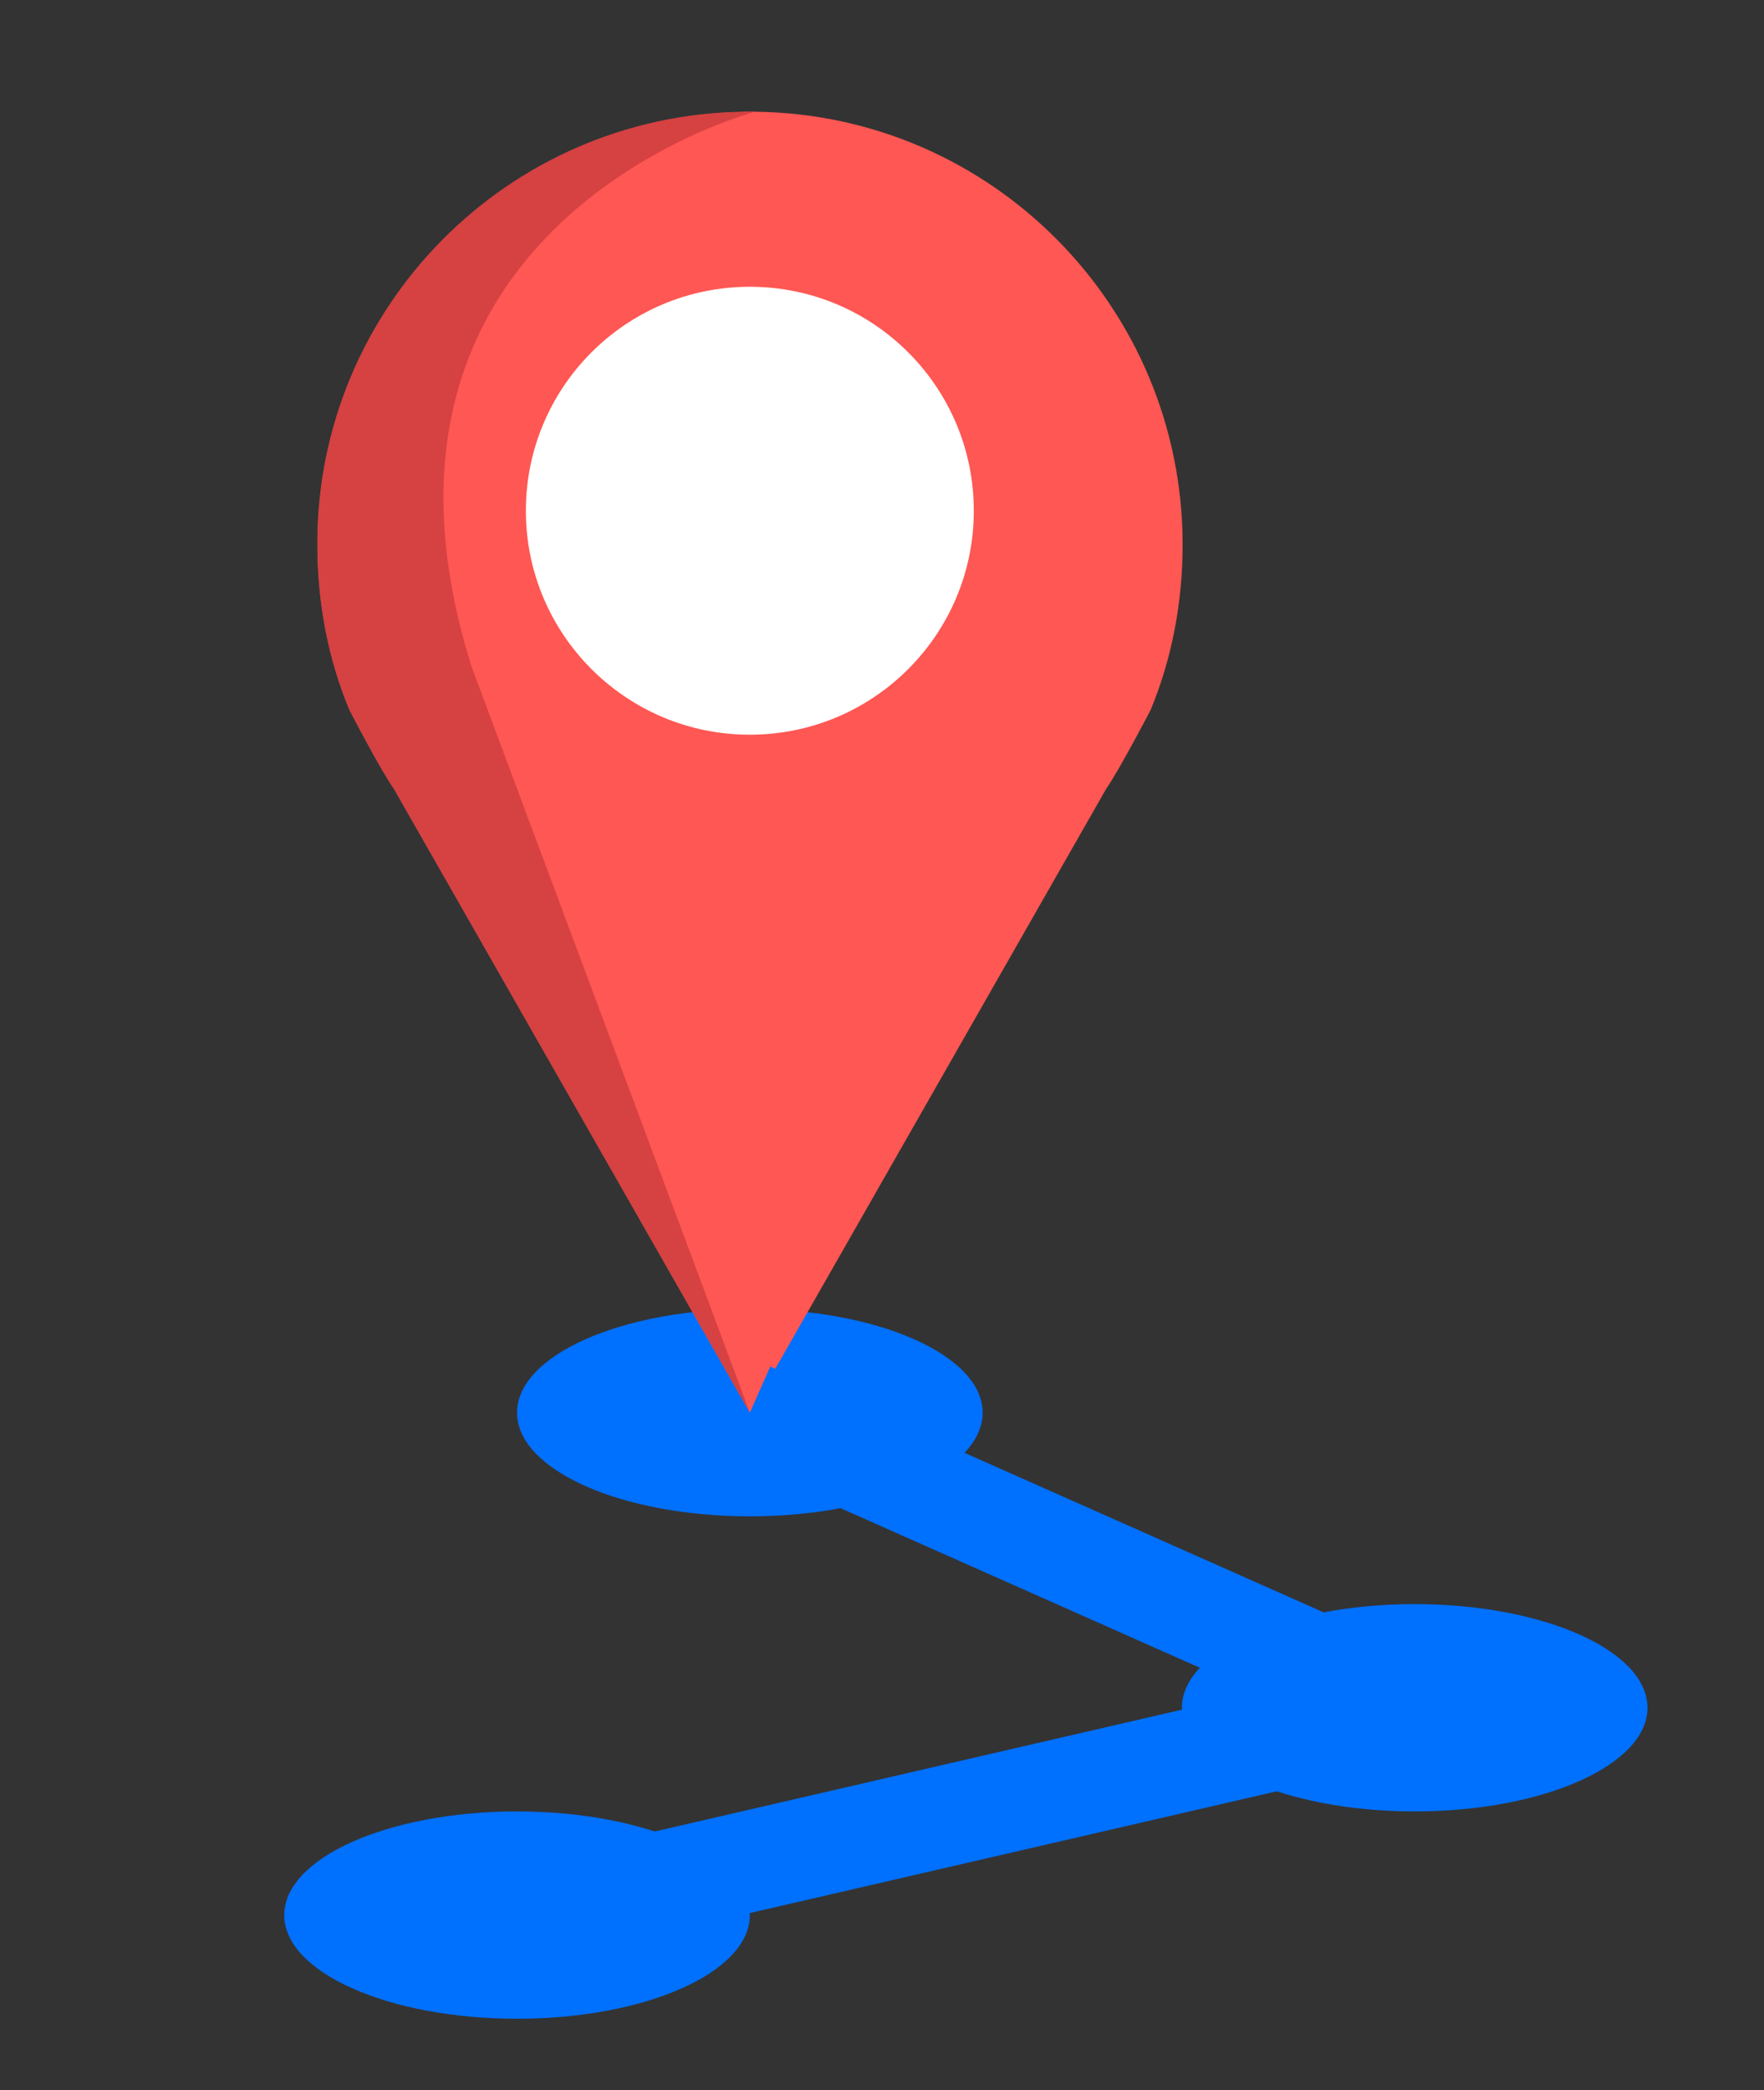
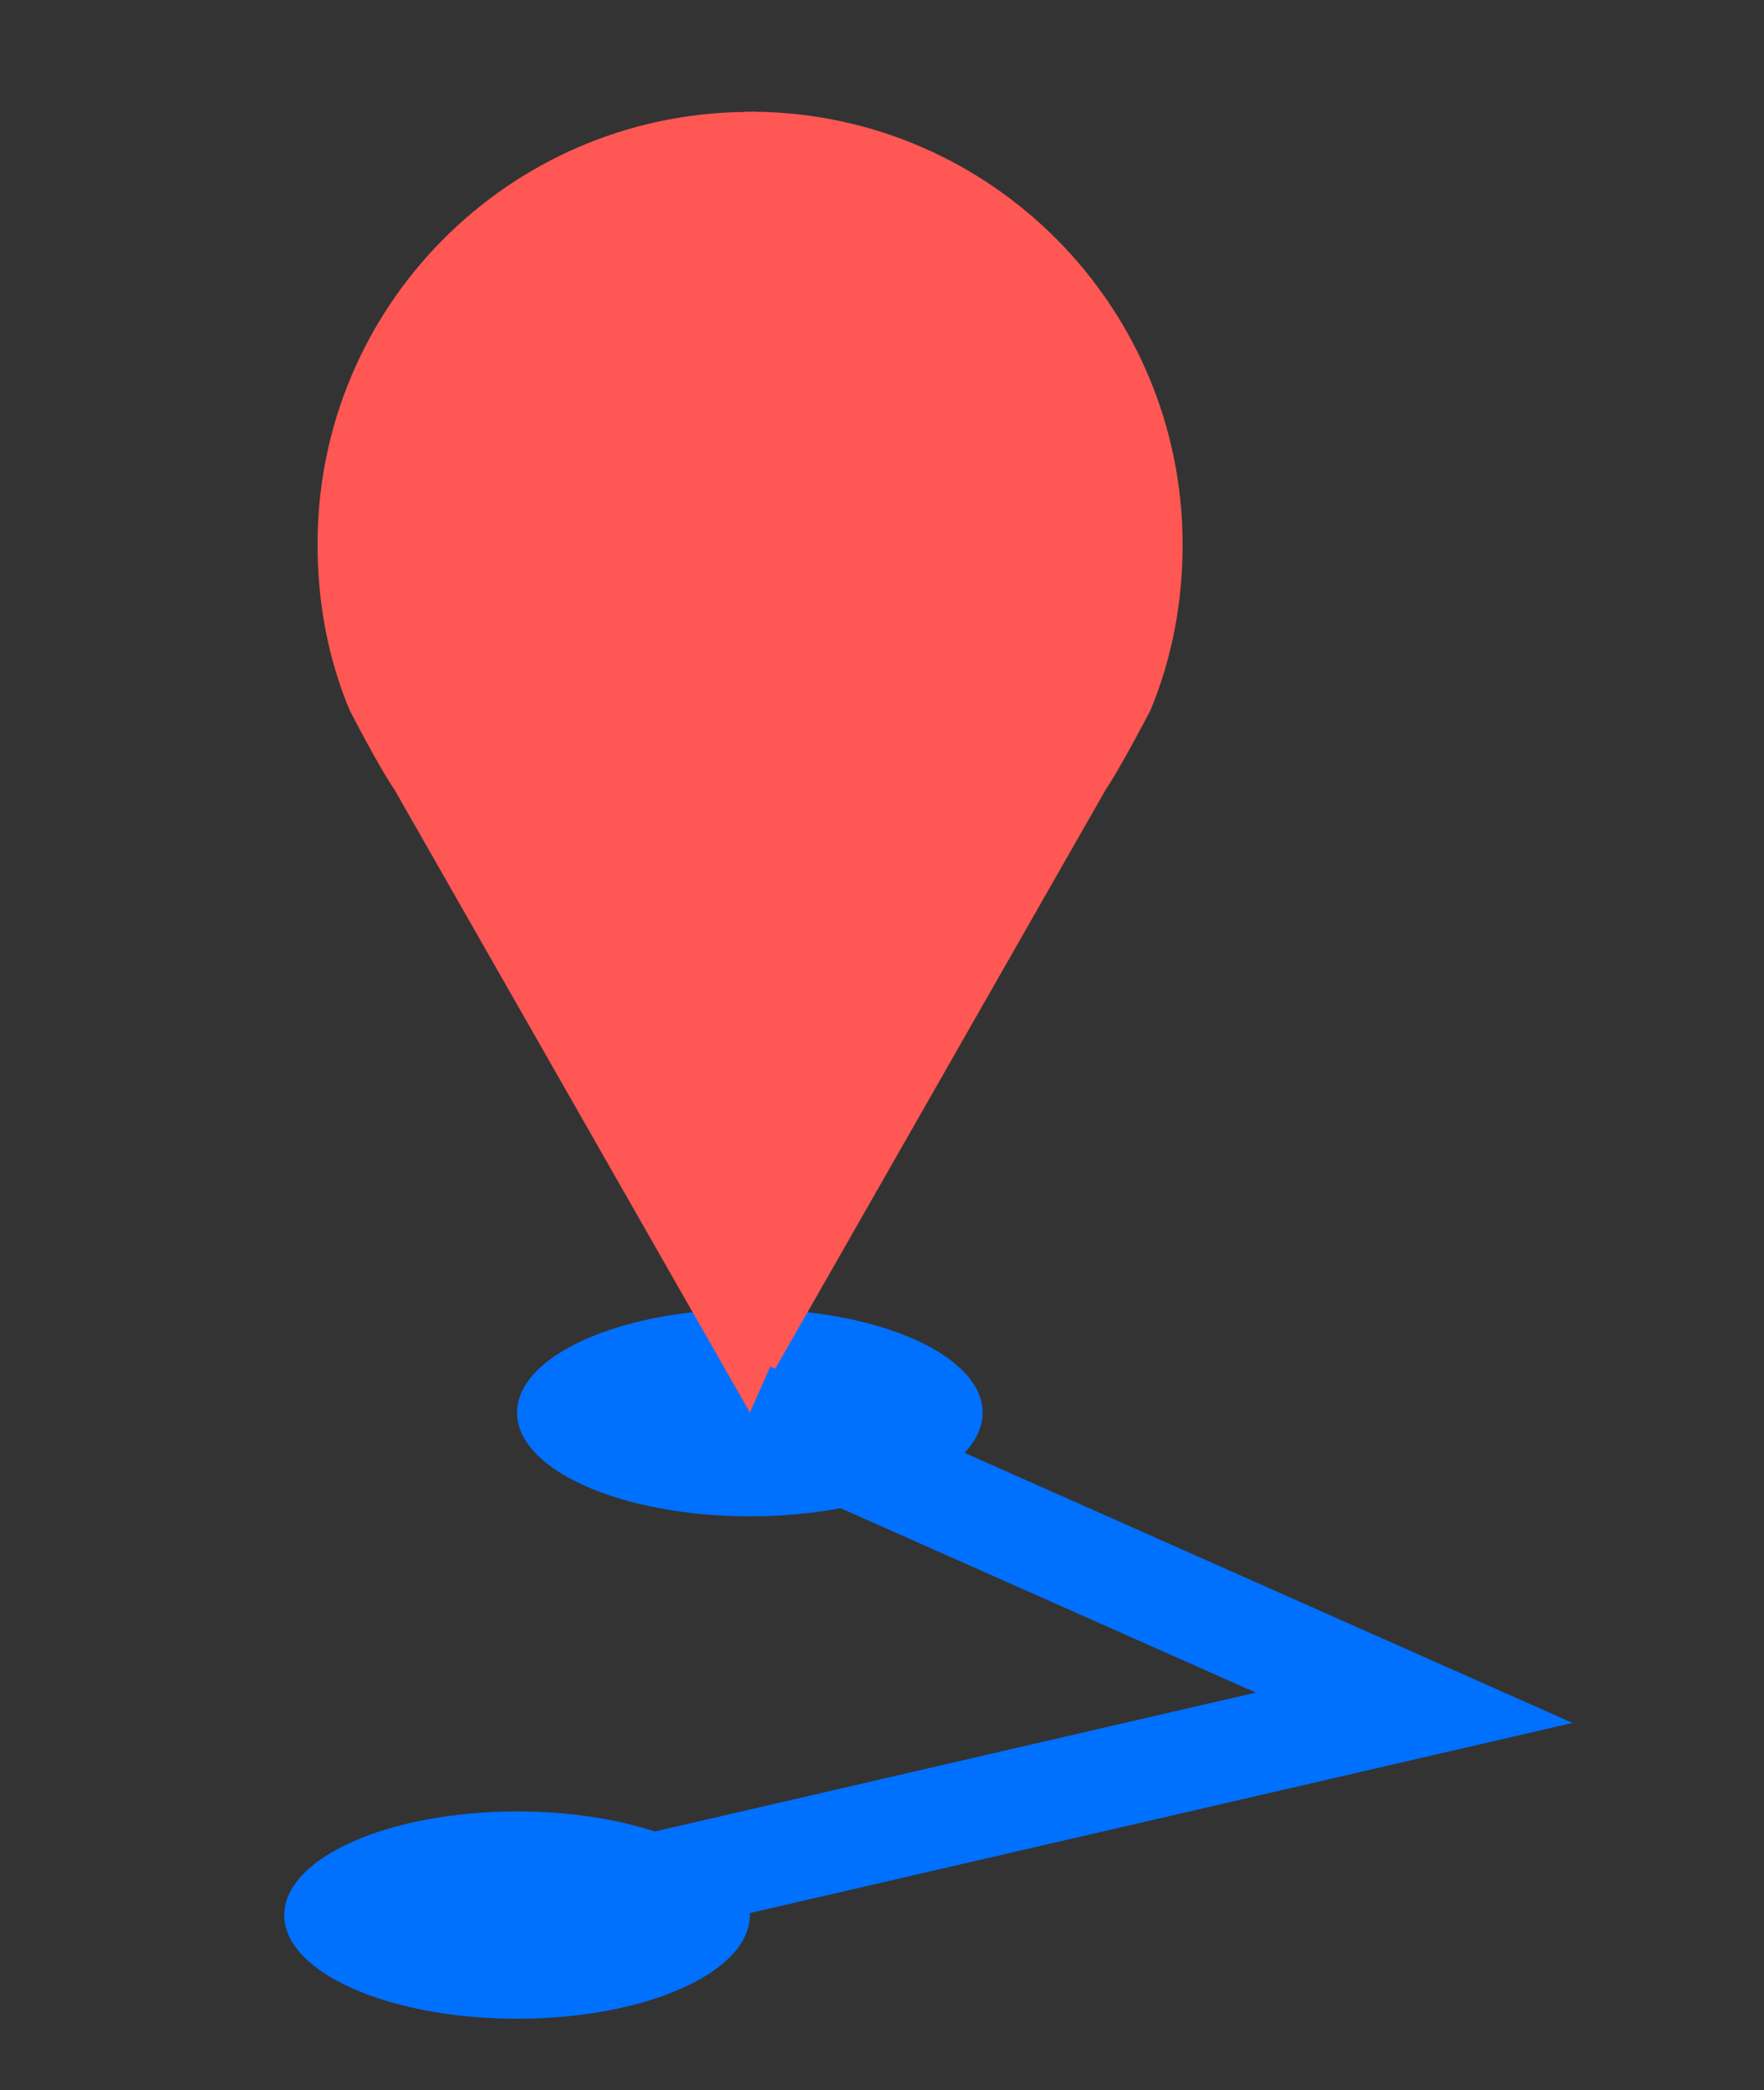
<svg xmlns="http://www.w3.org/2000/svg" enable-background="new 0 0 69.94 82.87" viewBox="0 0 69.94 82.87">
  <rect x="0" y="0" width="69.94" height="82.87" fill="#333333" stroke="none" />
  <g fill="#0070fe">
    <ellipse cx="29.73" cy="56.01" rx="9.23" ry="4.11" />
-     <ellipse cx="56.09" cy="67.71" rx="9.23" ry="4.11" />
    <ellipse cx="20.5" cy="75.93" rx="9.23" ry="4.11" />
  </g>
  <path d="m29.95 4.43c-.07-.01-.15 0-.22 0s-.15 0-.22 0v.01c-9.36.11-16.92 7.73-16.92 17.13 0 2.33.42 4.55 1.27 6.58 0 0 1.18 2.3 1.77 3.14l14.11 24.73 14.11-24.73c.58-.85 1.77-3.14 1.77-3.14.84-2.03 1.27-4.24 1.27-6.58-.02-9.4-7.57-17.03-16.94-17.14z" fill="#ff5753" />
-   <circle cx="29.73" cy="20.25" fill="#fff" r="8.88" />
-   <path d="m29.73 56.01-14.11-24.73c-.58-.85-1.77-3.14-1.77-3.14-.84-2.03-1.27-4.24-1.27-6.58 0-9.39 7.56-17.01 16.92-17.13v-.01h.44v.01s-16.75 4.38-11.25 21.99z" fill="#d64141" />
  <path d="m20.5 75.93 35.57-8.22-26.34-11.7" fill="none" stroke="#0070fe" stroke-miterlimit="10" stroke-width="4" />
</svg>